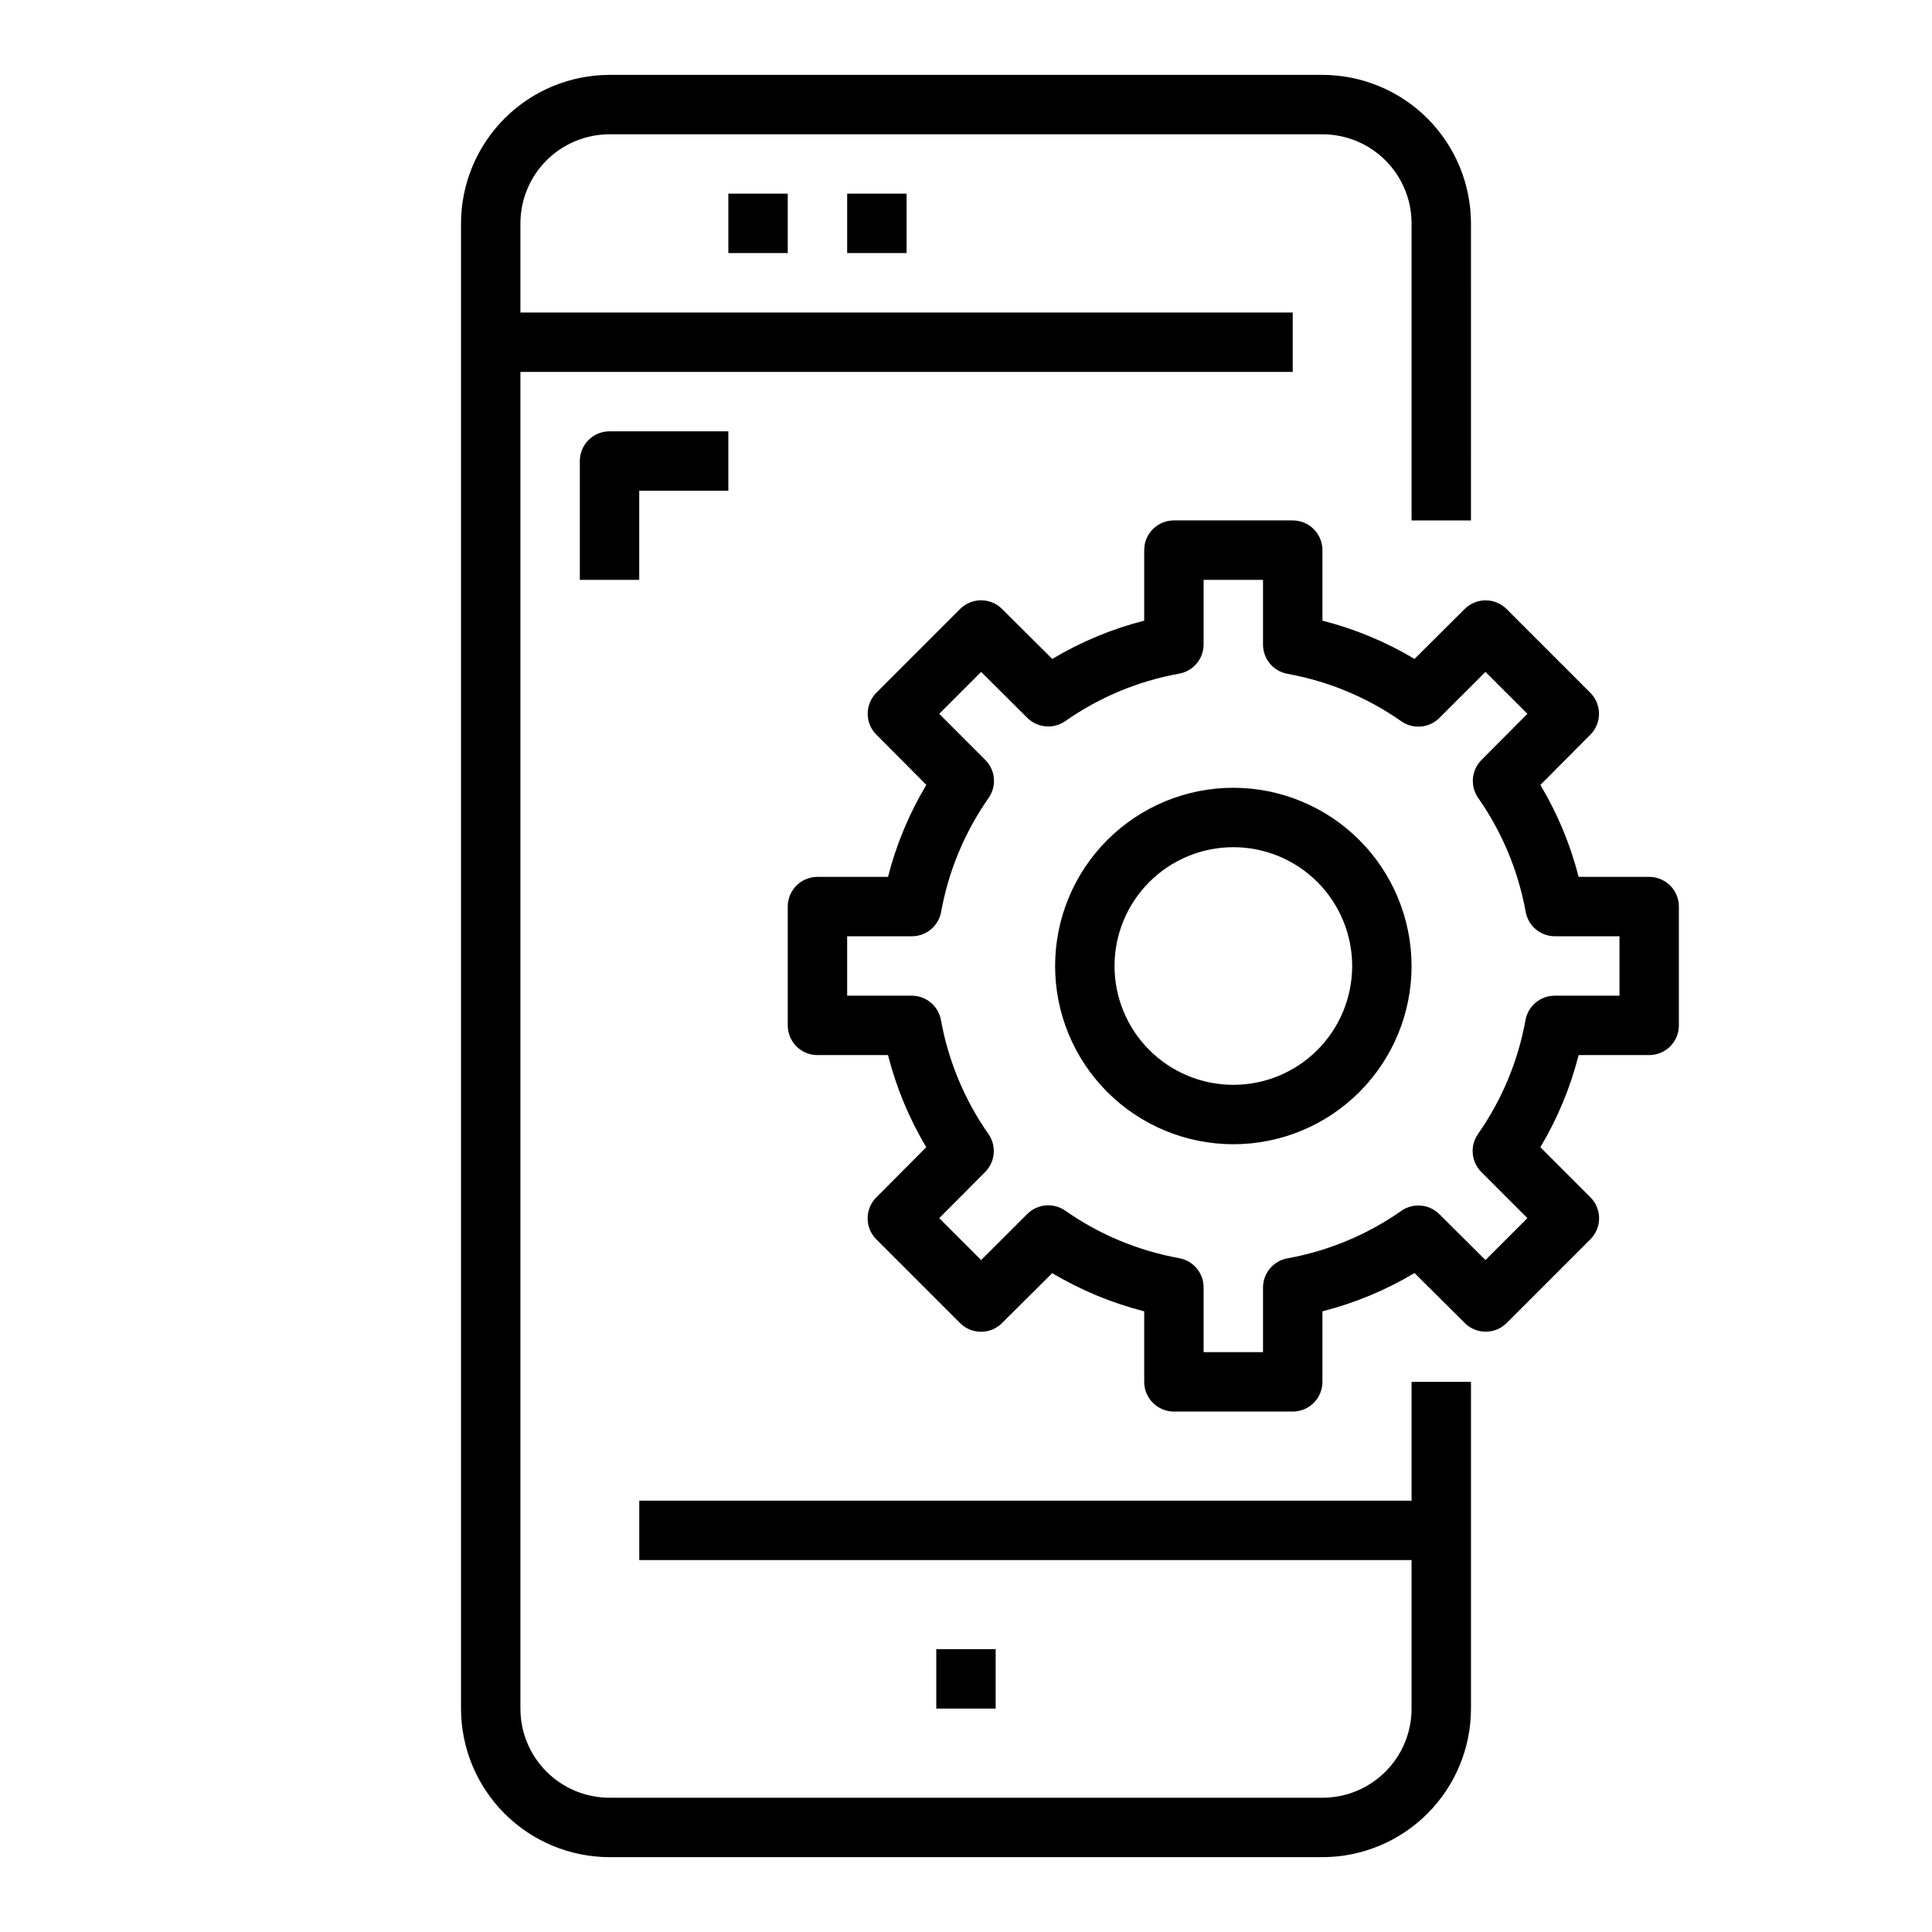
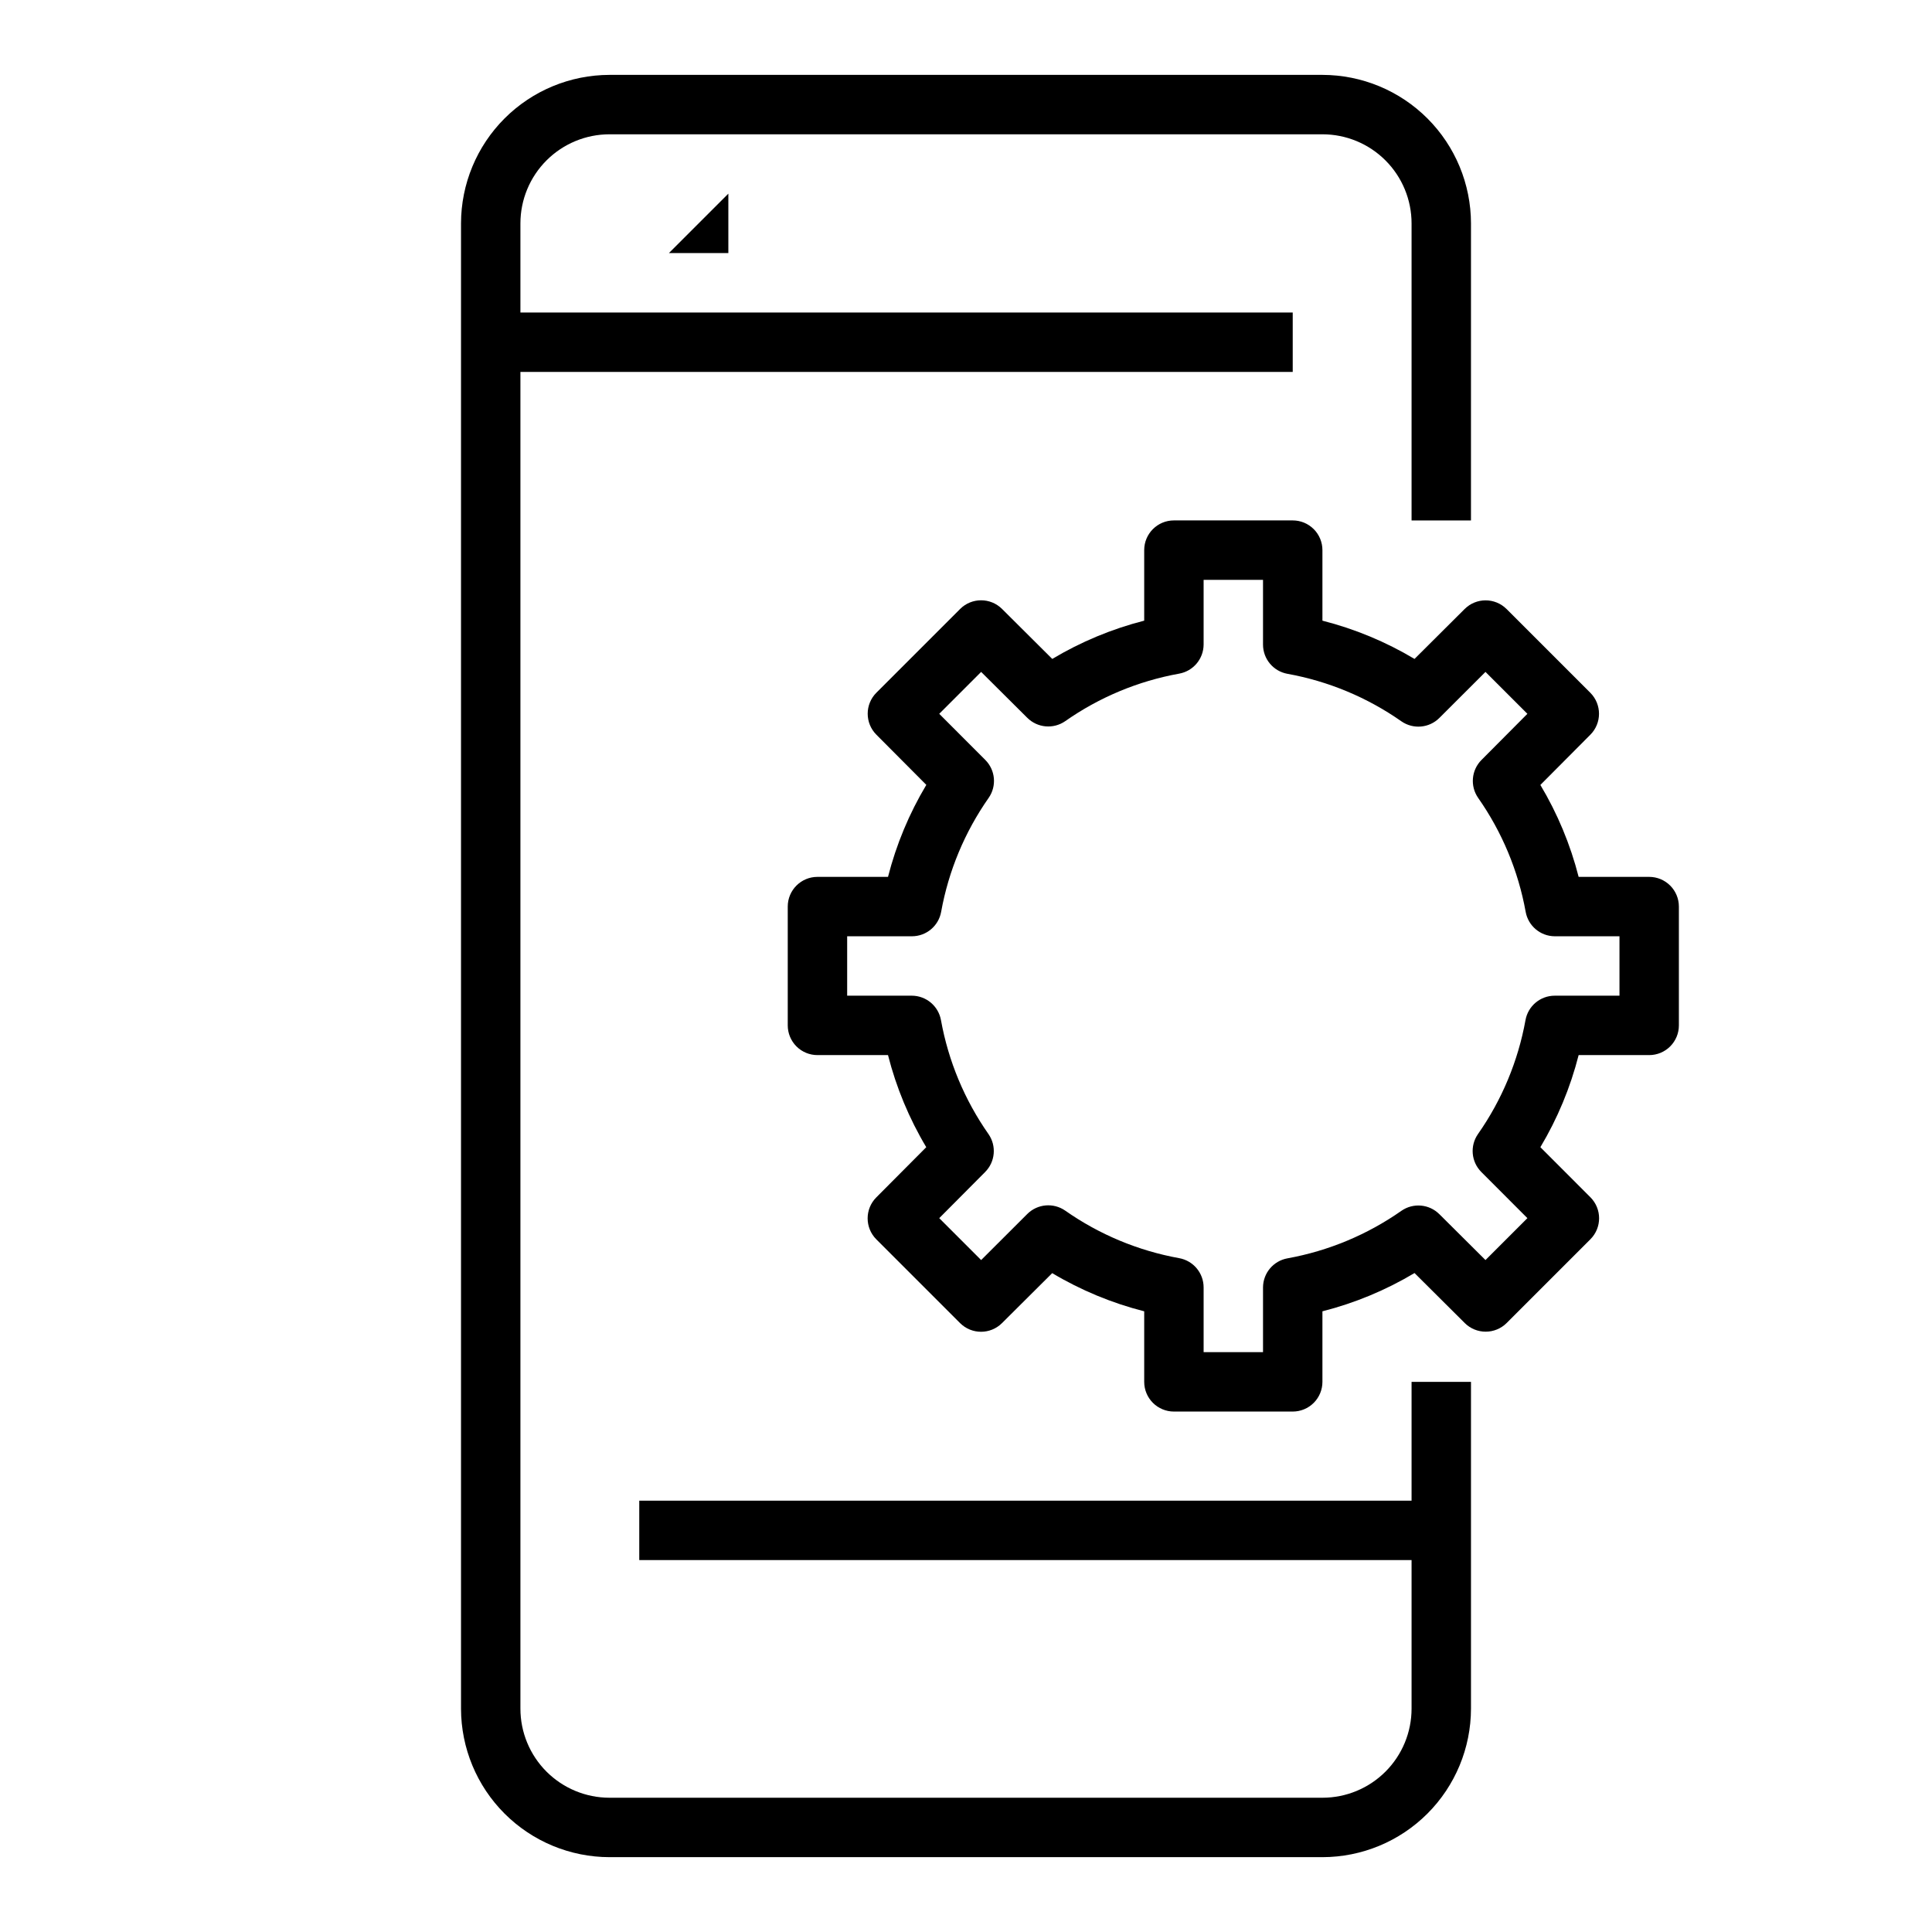
<svg xmlns="http://www.w3.org/2000/svg" fill="#000000" width="800px" height="800px" version="1.1" viewBox="144 144 512 512">
  <g>
    <path d="m518.08 541.7h-204.67v15.742h204.67v39.363c0 6.262-2.488 12.27-6.918 16.699-4.426 4.426-10.434 6.914-16.699 6.914h-188.93c-6.266 0-12.27-2.488-16.699-6.914-4.43-4.43-6.918-10.438-6.918-16.699v-354.24h204.67v-15.746h-204.67v-23.613c0-6.266 2.488-12.273 6.918-16.699 4.43-4.43 10.434-6.918 16.699-6.918h188.93c6.266 0 12.273 2.488 16.699 6.918 4.43 4.426 6.918 10.434 6.918 16.699v78.719h15.742l0.004-78.719c-0.016-10.438-4.164-20.441-11.543-27.82s-17.383-11.527-27.82-11.543h-188.93c-10.438 0.016-20.441 4.164-27.82 11.543s-11.527 17.383-11.539 27.82v393.6c0.012 10.434 4.16 20.438 11.539 27.816 7.379 7.379 17.383 11.531 27.82 11.543h188.93c10.438-0.012 20.441-4.164 27.82-11.543 7.379-7.379 11.527-17.383 11.543-27.816v-86.594h-15.746z" />
-     <path d="m392.12 581.05h15.742v15.742h-15.742z" />
-     <path d="m337.02 195.32h15.742v15.742h-15.742z" />
-     <path d="m368.51 195.32h15.742v15.742h-15.742z" />
-     <path d="m297.66 266.18v31.488h15.742v-23.617h23.617v-15.746h-31.488c-4.348 0-7.871 3.527-7.871 7.875z" />
+     <path d="m337.02 195.32v15.742h-15.742z" />
    <path d="m581.05 376.38h-18.695c-2.188-8.57-5.602-16.773-10.141-24.363l13.242-13.305c3.062-3.07 3.062-8.043 0-11.117l-22.199-22.199v0.004c-3.074-3.066-8.043-3.066-11.117 0l-13.277 13.223c-7.602-4.543-15.824-7.957-24.406-10.141v-18.695c0-2.086-0.828-4.09-2.305-5.566-1.477-1.477-3.477-2.305-5.566-2.305h-31.488c-4.348 0-7.871 3.523-7.871 7.871v18.695c-8.566 2.188-16.773 5.602-24.363 10.141l-13.305-13.242c-3.07-3.062-8.043-3.062-11.113 0l-22.199 22.199c-3.062 3.074-3.062 8.043 0 11.117l13.242 13.305h-0.004c-4.543 7.594-7.965 15.805-10.152 24.379h-18.699c-4.348 0-7.871 3.523-7.871 7.871v31.488c0 2.09 0.832 4.09 2.305 5.566 1.477 1.477 3.481 2.305 5.566 2.305h18.699c2.18 8.582 5.598 16.805 10.137 24.406l-13.242 13.305 0.004-0.004c-3.062 3.074-3.062 8.043 0 11.117l22.199 22.199c3.07 3.062 8.043 3.062 11.113 0l13.305-13.242c7.594 4.531 15.809 7.938 24.379 10.117v18.695c0 2.086 0.828 4.09 2.305 5.566 1.477 1.477 3.481 2.305 5.566 2.305h31.488c2.09 0 4.09-0.828 5.566-2.305 1.477-1.477 2.305-3.481 2.305-5.566v-18.695c8.582-2.184 16.805-5.598 24.406-10.141l13.305 13.242h-0.004c3.074 3.062 8.043 3.062 11.117 0l22.199-22.199c3.062-3.074 3.062-8.043 0-11.117l-13.266-13.277c4.543-7.602 7.957-15.824 10.141-24.406h18.695c2.09 0 4.09-0.828 5.566-2.305 1.477-1.477 2.305-3.477 2.305-5.566v-31.488c0-2.086-0.828-4.09-2.305-5.566-1.477-1.477-3.477-2.305-5.566-2.305zm-7.871 31.488h-17.16c-3.809 0-7.07 2.723-7.746 6.469-1.965 10.863-6.262 21.168-12.598 30.207-2.172 3.125-1.797 7.356 0.891 10.051l12.211 12.227-11.109 11.105-12.227-12.164v0.004c-2.691-2.688-6.926-3.062-10.051-0.891-9.039 6.336-19.344 10.633-30.203 12.598-3.731 0.672-6.449 3.906-6.473 7.695v17.164h-15.742v-17.164c-0.004-3.805-2.727-7.066-6.473-7.742-10.863-1.965-21.168-6.262-30.203-12.598-3.129-2.172-7.359-1.797-10.055 0.891l-12.227 12.207-11.105-11.105 12.164-12.227h-0.004c2.691-2.695 3.062-6.926 0.891-10.051-6.336-9.039-10.633-19.344-12.594-30.207-0.676-3.727-3.91-6.445-7.699-6.469h-17.16v-15.746h17.16c3.805 0 7.066-2.723 7.746-6.469 1.961-10.863 6.258-21.168 12.594-30.207 2.176-3.125 1.801-7.356-0.887-10.051l-12.211-12.227 11.105-11.105 12.227 12.164v-0.004c2.695 2.688 6.926 3.062 10.055 0.891 9.035-6.336 19.34-10.633 30.203-12.594 3.731-0.676 6.449-3.91 6.473-7.699v-17.16h15.742v17.16c0 3.805 2.723 7.066 6.473 7.746 10.859 1.961 21.164 6.258 30.203 12.594 3.125 2.172 7.359 1.797 10.051-0.891l12.227-12.207 11.109 11.105-12.164 12.227c-2.688 2.695-3.062 6.926-0.891 10.051 6.336 9.039 10.633 19.344 12.598 30.207 0.672 3.727 3.91 6.449 7.699 6.469h17.16z" />
-     <path d="m470.85 352.77c-12.527 0-24.543 4.977-33.398 13.836-8.859 8.855-13.836 20.871-13.836 33.398 0 12.523 4.977 24.539 13.836 33.398 8.855 8.855 20.871 13.832 33.398 13.832s24.539-4.977 33.398-13.832c8.855-8.859 13.832-20.875 13.832-33.398-0.012-12.523-4.992-24.531-13.848-33.387s-20.859-13.836-33.383-13.848zm0 78.719v0.004c-8.352 0-16.359-3.32-22.266-9.223-5.906-5.906-9.223-13.914-9.223-22.266s3.316-16.363 9.223-22.266c5.906-5.906 13.914-9.223 22.266-9.223 8.352 0 16.359 3.316 22.266 9.223 5.902 5.902 9.223 13.914 9.223 22.266s-3.32 16.359-9.223 22.266c-5.906 5.902-13.914 9.223-22.266 9.223z" />
  </g>
</svg>